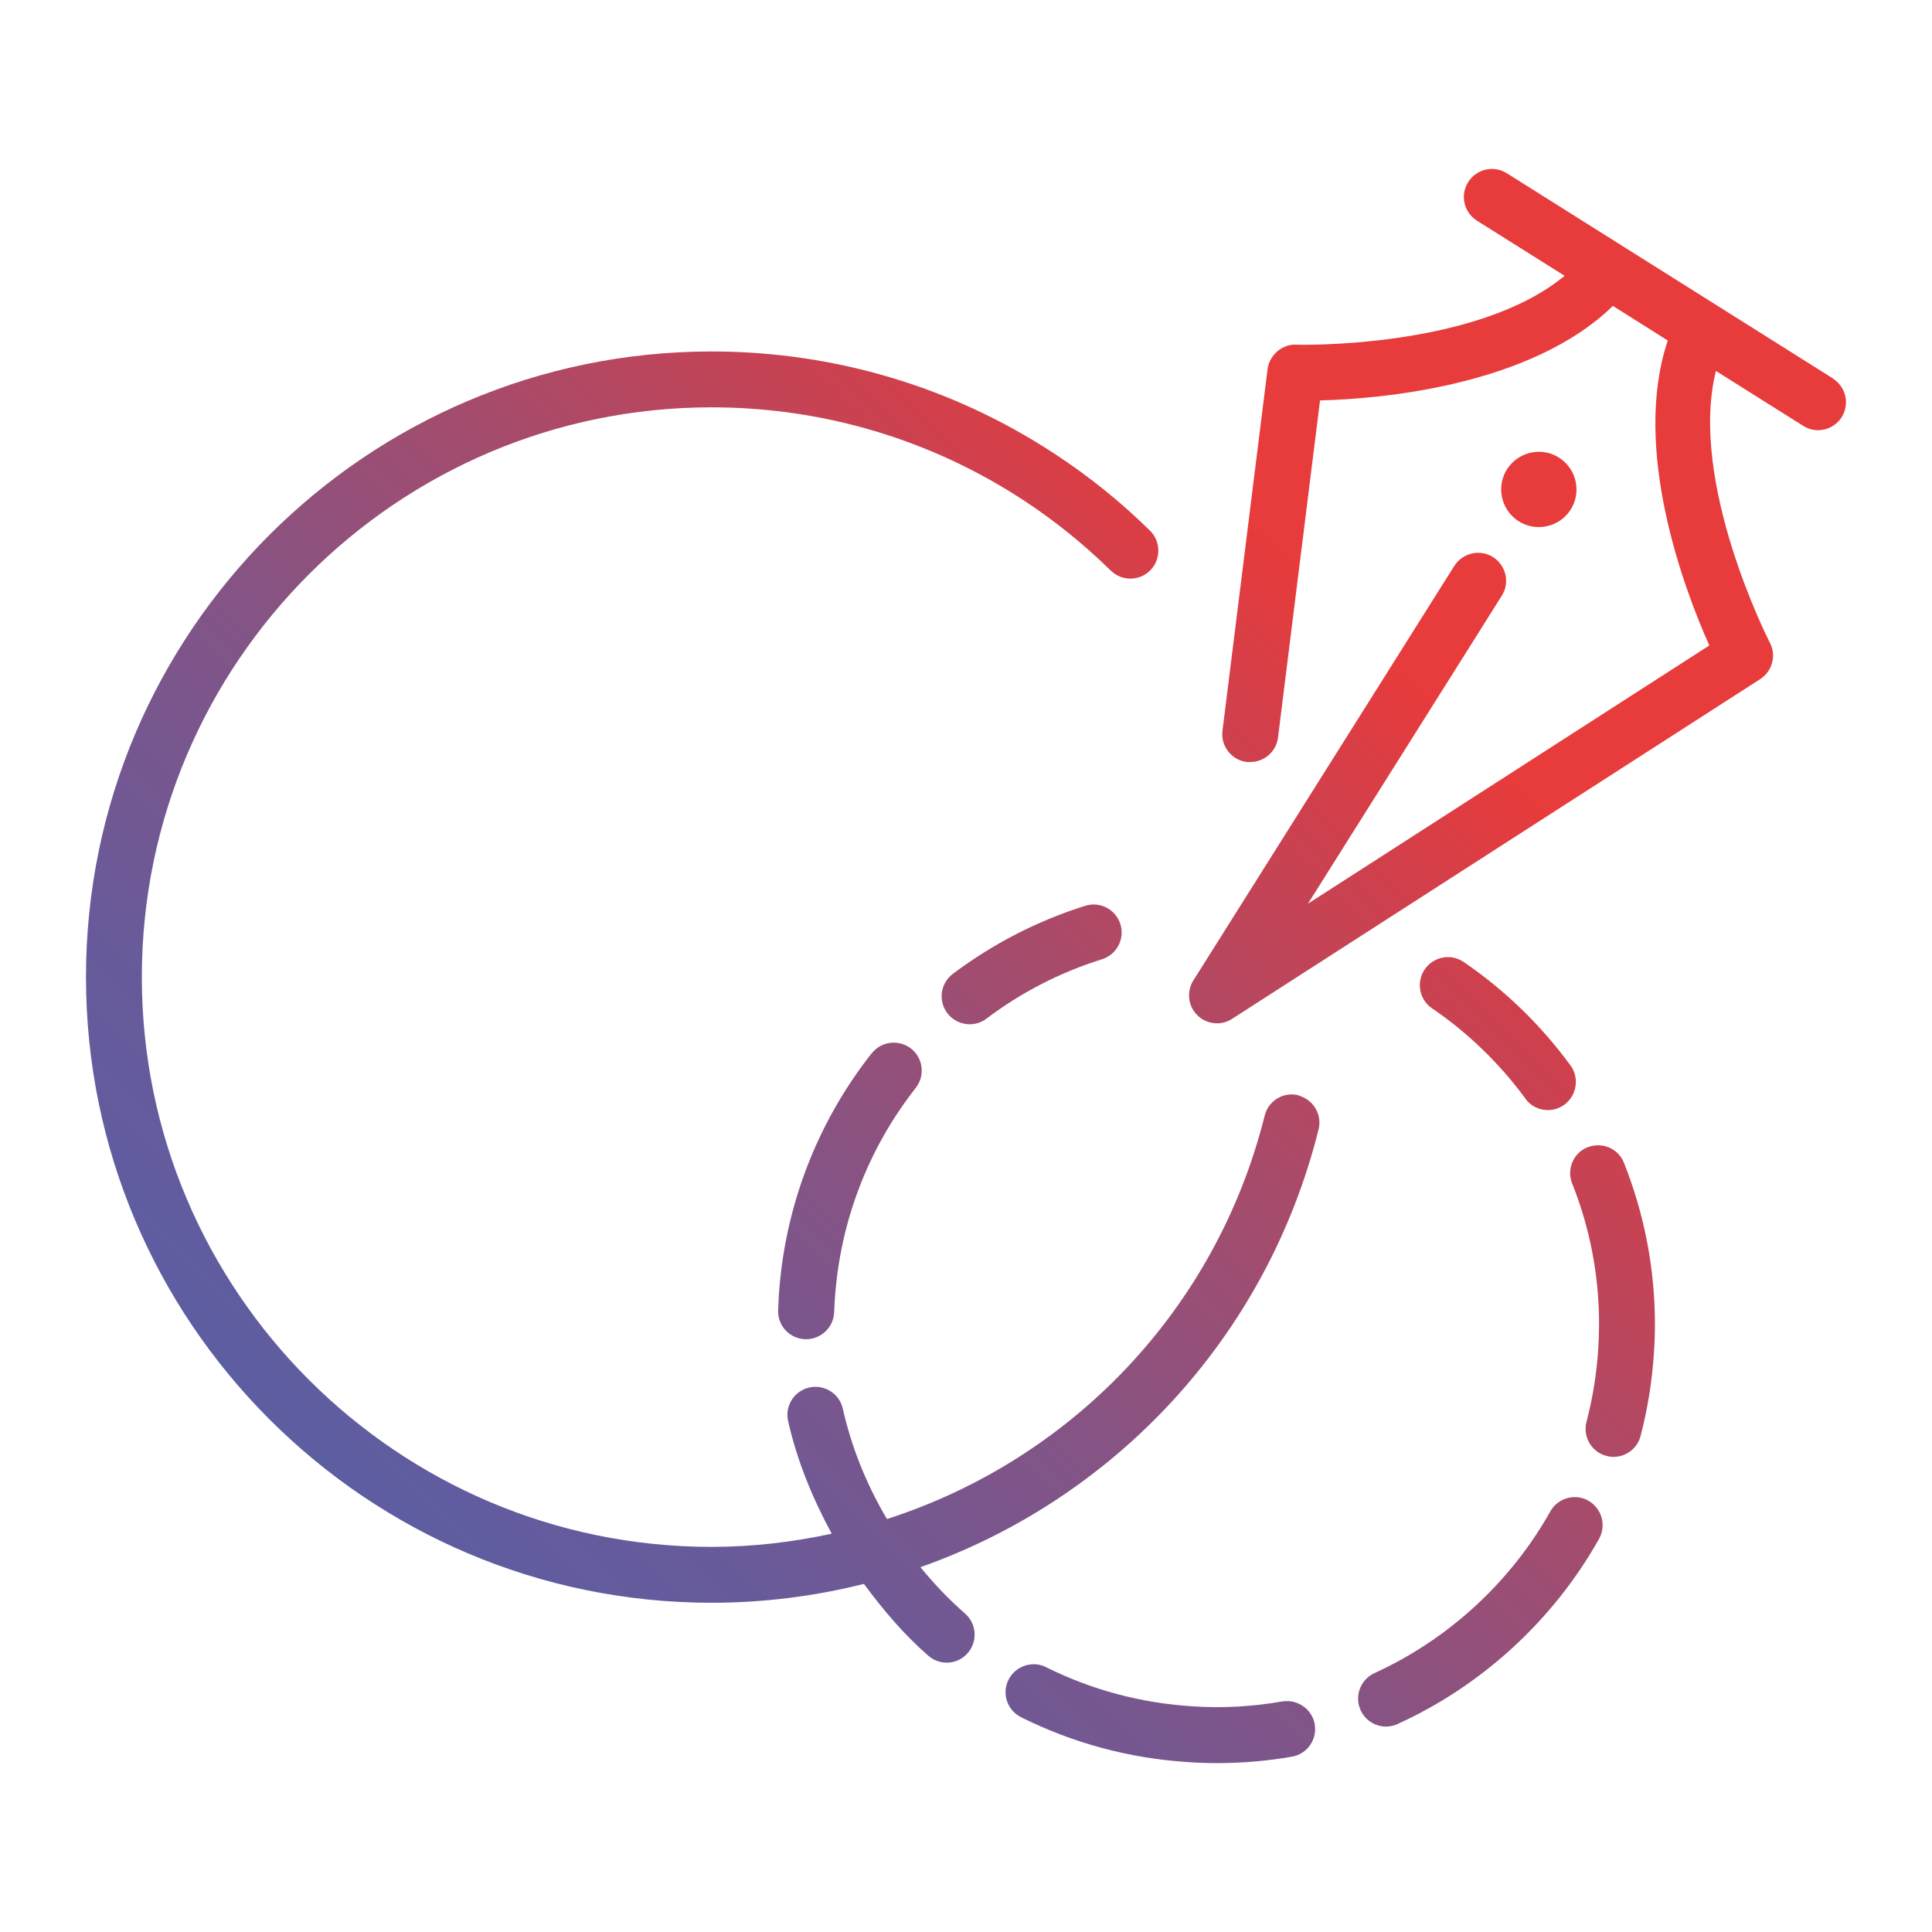
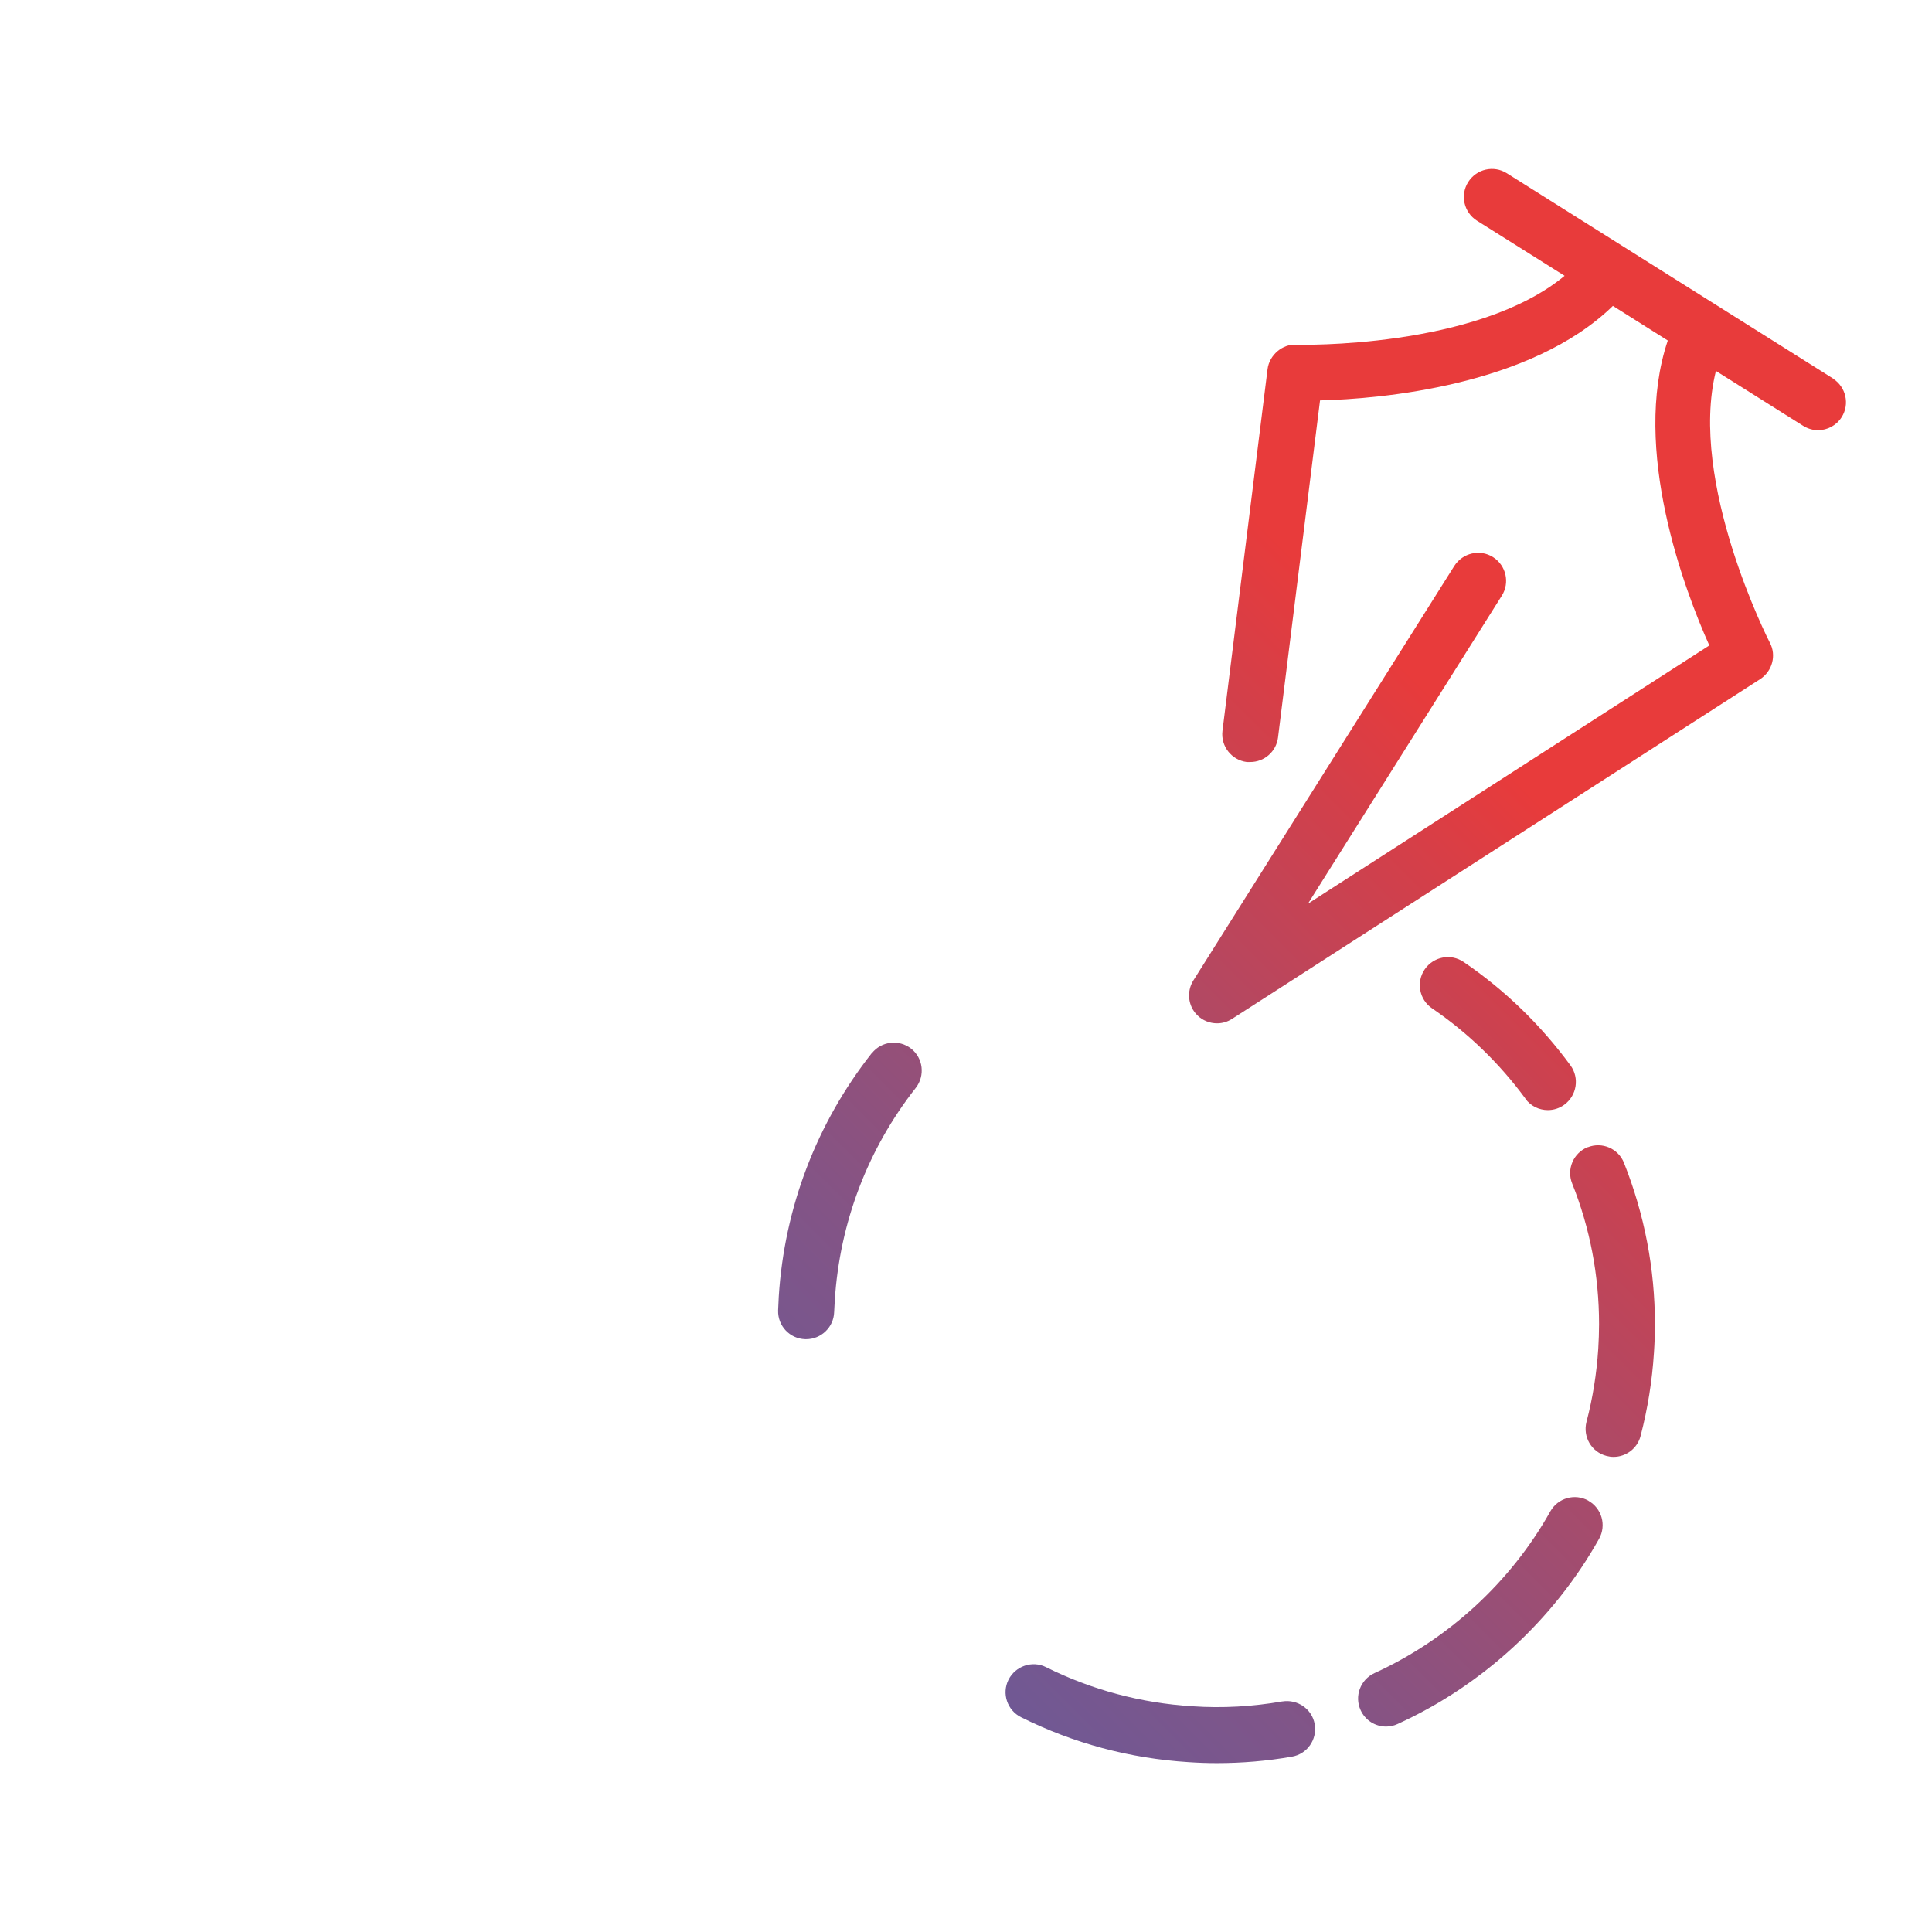
<svg xmlns="http://www.w3.org/2000/svg" xmlns:xlink="http://www.w3.org/1999/xlink" id="Ebene_1" viewBox="0 0 120 120">
  <defs>
    <style>.cls-1{fill:url(#Unbenannter_Verlauf-6);}.cls-2{fill:url(#Unbenannter_Verlauf-8);}.cls-3{fill:url(#Unbenannter_Verlauf-7);}.cls-4{fill:url(#Unbenannter_Verlauf-5);}.cls-5{fill:url(#Unbenannter_Verlauf-3);}.cls-6{fill:url(#Unbenannter_Verlauf-2);}.cls-7{fill:url(#Unbenannter_Verlauf);}.cls-8{fill:url(#Unbenannter_Verlauf-4);}.cls-9{fill:url(#Unbenannter_Verlauf-9);}</style>
    <linearGradient id="Unbenannter_Verlauf" x1="31.04" y1="-4.91" x2="127.59" y2="91.64" gradientTransform="translate(0 121.28) scale(1 -1)" gradientUnits="userSpaceOnUse">
      <stop offset="0" stop-color="#5560a9" />
      <stop offset=".1" stop-color="#5a5ea4" />
      <stop offset=".23" stop-color="#695a99" />
      <stop offset=".37" stop-color="#835486" />
      <stop offset=".52" stop-color="#a74b6b" />
      <stop offset=".67" stop-color="#d43f49" />
      <stop offset=".73" stop-color="#e83b3b" />
    </linearGradient>
    <linearGradient id="Unbenannter_Verlauf-2" x1="48.8" y1="-22.66" x2="145.34" y2="73.89" xlink:href="#Unbenannter_Verlauf" />
    <linearGradient id="Unbenannter_Verlauf-3" x1="41.59" y1="-15.45" x2="138.13" y2="81.09" xlink:href="#Unbenannter_Verlauf" />
    <linearGradient id="Unbenannter_Verlauf-4" x1="15.81" y1="10.33" x2="112.36" y2="106.88" xlink:href="#Unbenannter_Verlauf" />
    <linearGradient id="Unbenannter_Verlauf-5" x1="42.7" y1="-16.57" x2="139.25" y2="79.98" xlink:href="#Unbenannter_Verlauf" />
    <linearGradient id="Unbenannter_Verlauf-6" x1="14.42" y1="11.72" x2="110.96" y2="108.26" xlink:href="#Unbenannter_Verlauf" />
    <linearGradient id="Unbenannter_Verlauf-7" x1="5.61" y1="20.52" x2="102.16" y2="117.07" xlink:href="#Unbenannter_Verlauf" />
    <linearGradient id="Unbenannter_Verlauf-8" x1="15.61" y1="10.52" x2="112.16" y2="107.07" xlink:href="#Unbenannter_Verlauf" />
    <linearGradient id="Unbenannter_Verlauf-9" x1="15.42" y1="10.73" x2="111.97" y2="107.27" xlink:href="#Unbenannter_Verlauf" />
  </defs>
  <path class="cls-7" d="m94.74,68.24c.34.47.87.71,1.4.71.36,0,.72-.11,1.03-.34.77-.57.94-1.66.38-2.43-1.84-2.51-4.07-4.68-6.64-6.43-.79-.54-1.87-.34-2.42.46-.54.79-.34,1.88.46,2.42,2.24,1.53,4.19,3.42,5.8,5.61h-.01Z" />
-   <path class="cls-6" d="m98.66,93.21c-.84-.47-1.9-.17-2.37.67-2.46,4.39-6.34,7.95-10.92,10.04-.87.4-1.26,1.43-.86,2.3.29.64.92,1.02,1.58,1.02.24,0,.49-.05.72-.16,5.25-2.39,9.69-6.47,12.51-11.5.47-.84.17-1.9-.67-2.37h0Z" />
+   <path class="cls-6" d="m98.66,93.21c-.84-.47-1.9-.17-2.37.67-2.46,4.39-6.34,7.95-10.92,10.04-.87.4-1.26,1.43-.86,2.3.29.64.92,1.02,1.58,1.02.24,0,.49-.05.72-.16,5.25-2.39,9.69-6.47,12.51-11.5.47-.84.17-1.9-.67-2.37Z" />
  <path class="cls-5" d="m79.64,105.68c-1.84.32-3.7.43-5.59.3-3.19-.2-6.25-1.02-9.08-2.43-.85-.43-1.9-.07-2.33.78-.43.86-.08,1.9.78,2.33,3.25,1.62,6.75,2.56,10.41,2.79.59.04,1.17.06,1.75.06,1.56,0,3.12-.13,4.66-.4.95-.16,1.58-1.06,1.42-2.01s-1.07-1.57-2.01-1.42h0Z" />
  <path class="cls-8" d="m54.14,65.42c-3.42,4.35-5.42,9.58-5.77,15.12l-.04.85c-.03.96.72,1.76,1.68,1.79h.06c.93,0,1.71-.74,1.74-1.68l.04-.74c.31-4.83,2.05-9.4,5.03-13.19.59-.76.46-1.85-.29-2.44-.76-.59-1.85-.46-2.44.29h0Z" />
  <path class="cls-4" d="m98.62,71.25c-.89.35-1.33,1.37-.97,2.26,1.11,2.78,1.67,5.72,1.67,8.74,0,.51-.02,1.02-.05,1.53-.1,1.53-.34,3.05-.73,4.53-.24.93.31,1.88,1.24,2.12.15.04.29.06.44.06.77,0,1.48-.52,1.68-1.3.44-1.69.72-3.43.83-5.18.04-.59.06-1.17.06-1.75,0-3.46-.65-6.83-1.92-10.03-.35-.89-1.36-1.33-2.26-.97h.01Z" />
-   <path class="cls-1" d="m67.41,56.26c-2.97.93-5.74,2.36-8.23,4.23-.77.58-.92,1.67-.34,2.44.34.45.86.69,1.39.69.36,0,.73-.11,1.04-.35,2.17-1.64,4.59-2.88,7.18-3.69.92-.29,1.42-1.26,1.14-2.18-.29-.91-1.26-1.43-2.18-1.14Z" />
-   <path class="cls-3" d="m80.66,68.03c-.93-.24-1.88.33-2.11,1.27-3.03,12.1-12.06,21.38-23.46,25.05-1.26-2.13-2.2-4.44-2.74-6.85-.21-.94-1.15-1.53-2.08-1.32-.94.21-1.53,1.14-1.32,2.08.55,2.45,1.51,4.79,2.71,7-2.41.52-4.9.82-7.46.82-19.51,0-35.39-15.87-35.39-35.39S24.68,25.3,44.2,25.3c6.92,0,13.62,2,19.37,5.77,1.94,1.27,3.76,2.74,5.42,4.37.34.33.78.5,1.22.5s.9-.17,1.24-.52c.67-.68.66-1.79-.02-2.46-1.82-1.79-3.82-3.4-5.95-4.79-6.33-4.15-13.69-6.34-21.28-6.34-21.43,0-38.86,17.43-38.86,38.86s17.43,38.86,38.86,38.86c3.25,0,6.42-.41,9.46-1.17,1.19,1.61,2.48,3.14,4,4.46.33.29.74.43,1.14.43.49,0,.97-.2,1.31-.6.63-.73.55-1.82-.17-2.45-1.01-.88-1.93-1.85-2.77-2.88,12.03-4.24,21.5-14.26,24.73-27.19.23-.93-.33-1.87-1.27-2.11h.03Z" />
  <path class="cls-2" d="m113.87,23.52l-20.28-12.76c-.81-.51-1.88-.27-2.4.55-.51.81-.27,1.88.55,2.4l5.44,3.42c-5.48,4.55-16.55,4.29-16.67,4.28-.83-.06-1.67.63-1.78,1.52l-2.8,22.46c-.12.95.56,1.82,1.51,1.94.07,0,.15,0,.22,0,.86,0,1.61-.64,1.72-1.52l2.61-20.94c3.75-.09,13.09-.9,18.19-5.87l3.41,2.15c-2.27,6.74,1.04,15.51,2.58,18.94l-24.93,16.04,12.04-19.13c.51-.81.27-1.88-.55-2.4-.81-.51-1.88-.26-2.4.55l-16.21,25.75c-.43.69-.33,1.59.25,2.16.33.33.78.5,1.22.5.33,0,.65-.09.94-.28l32.8-21.1c.75-.49,1.02-1.47.6-2.26-.06-.11-5.08-9.97-3.35-16.88l5.42,3.41c.29.18.61.27.92.27.58,0,1.14-.29,1.47-.81.51-.81.27-1.88-.55-2.4h.03Z" />
-   <path class="cls-9" d="m97.52,31.71c.72-1.07.44-2.52-.63-3.25-1.07-.72-2.52-.44-3.25.63-.72,1.07-.44,2.52.63,3.25,1.07.72,2.52.44,3.25-.63Z" />
</svg>